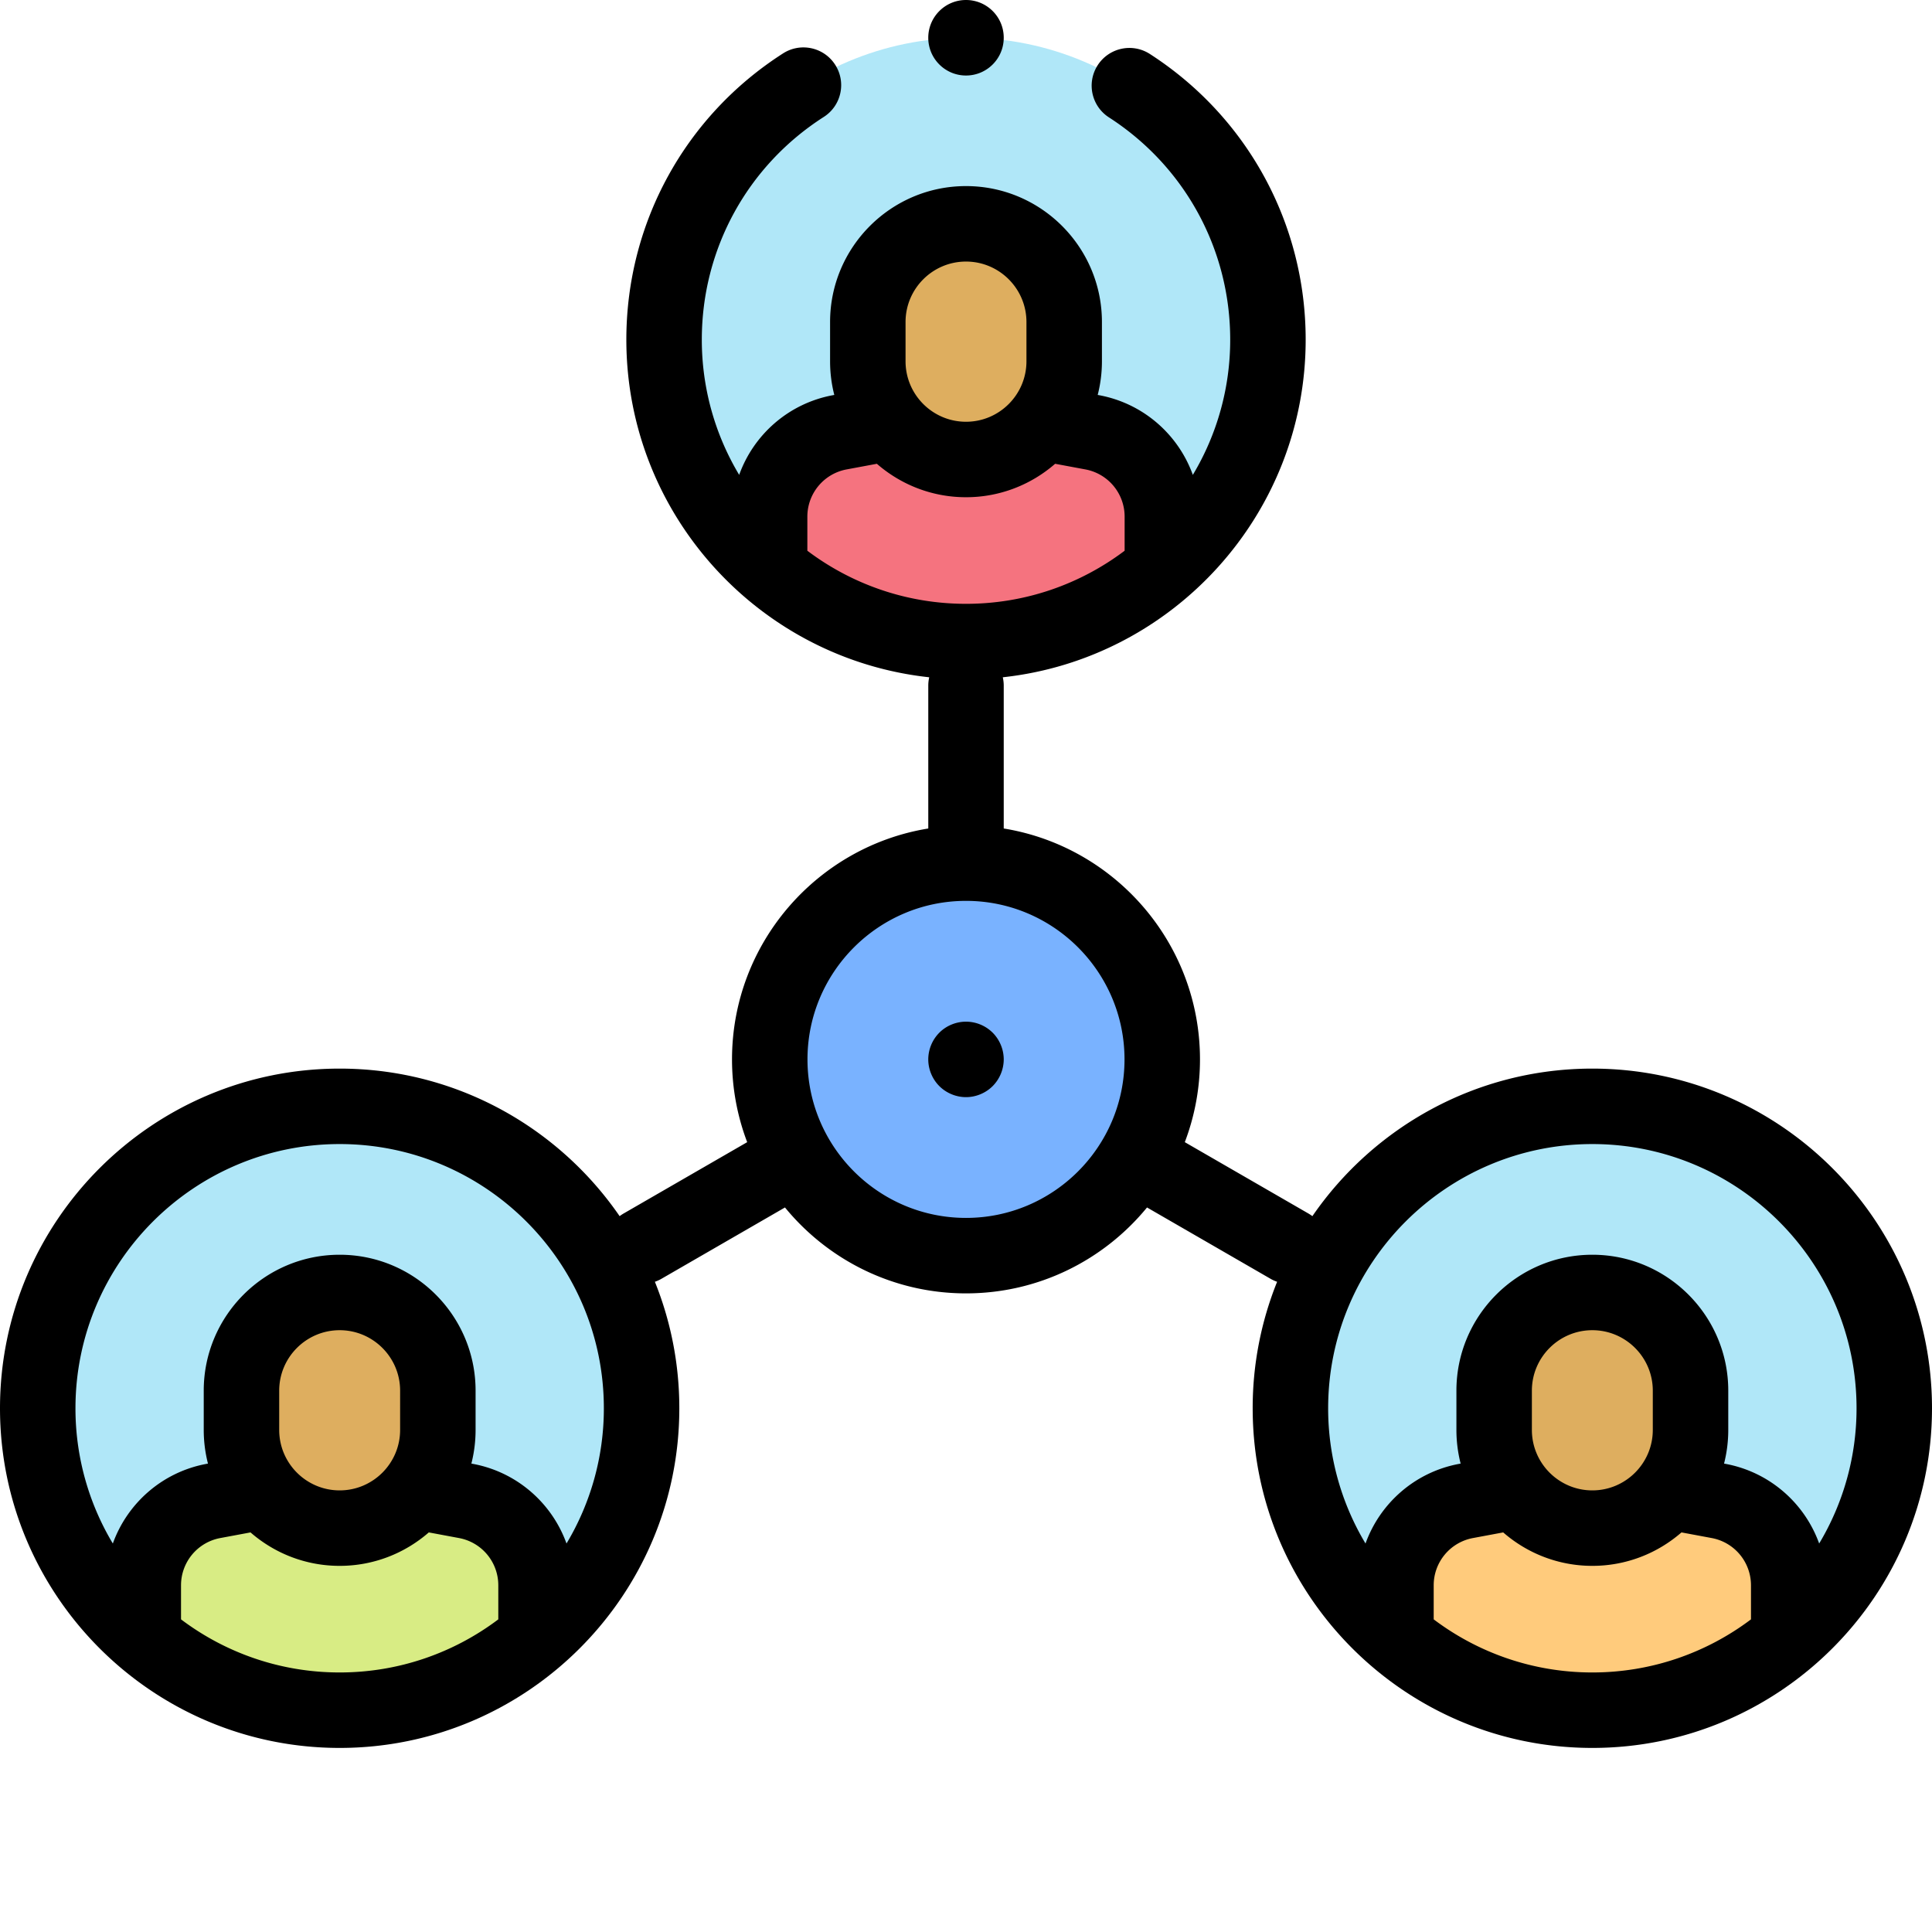
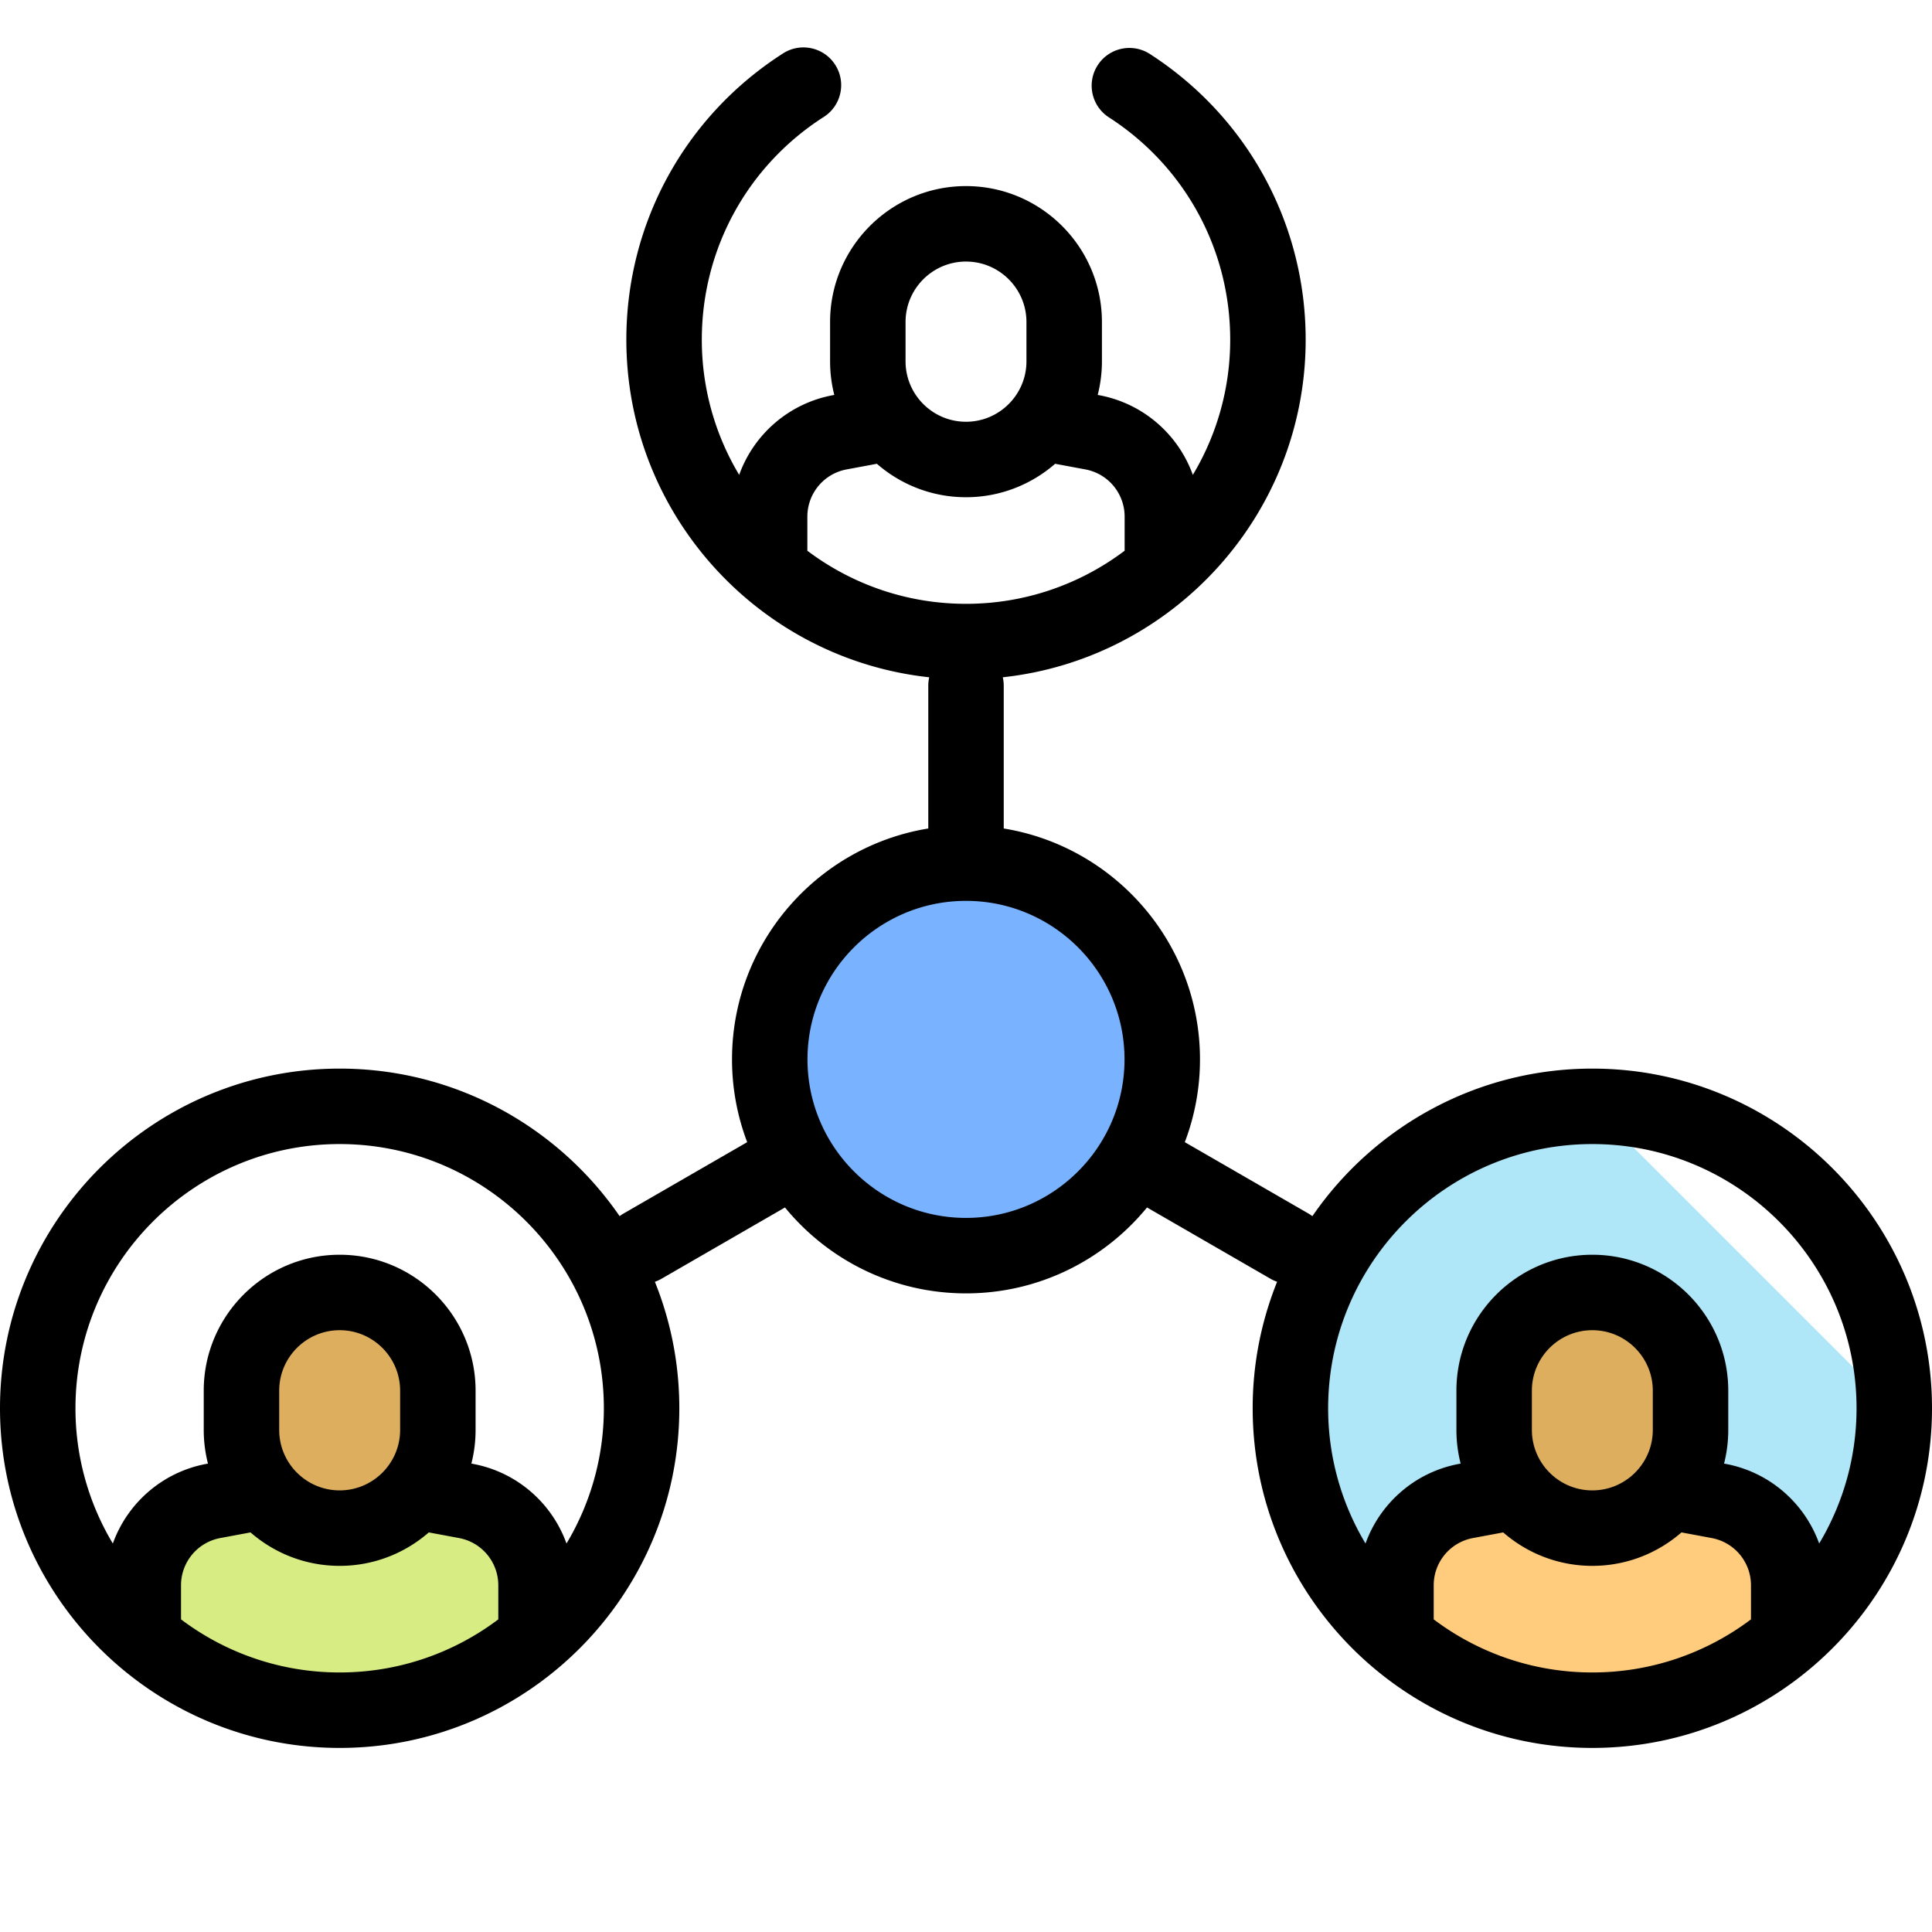
<svg xmlns="http://www.w3.org/2000/svg" version="1.1" width="512" height="512" x="0" y="0" viewBox="0 0 512 512" style="enable-background:new 0 0 512 512" xml:space="preserve" class="">
  <g>
    <path fill="#79b2ff" d="M308.008 280.75c0 28.723-23.285 52.008-52.008 52.008s-52.008-23.285-52.008-52.008c0-28.727 23.285-52.012 52.008-52.012s52.008 23.285 52.008 52.012zm0 0" opacity="1" data-original="#79b2ff" />
-     <path fill="#b0e7f8" d="M336.016 90.004c0 44.191-35.825 80.016-80.016 80.016s-80.016-35.825-80.016-80.016S211.81 9.988 256 9.988s80.016 35.825 80.016 80.016zm0 0" opacity="1" data-original="#b0e7f8" class="" />
-     <path fill="#f5737f" d="m289.484 114.57-13.238-2.468-40.543.007-13.187 2.461c-10.758 2.008-18.559 11.395-18.559 22.34v13.867C217.949 162.77 236.129 170.02 256 170.02s38.05-7.25 52.043-19.243V136.91c0-10.941-7.8-20.332-18.559-22.34zm0 0" opacity="1" data-original="#f5737f" />
-     <path fill="#deae5f" d="M256 59.316c-14.371 0-26.02 11.653-26.02 26.024v10.406c0 14.371 11.649 26.024 26.02 26.024s26.02-11.653 26.02-26.024V85.34c0-14.371-11.649-26.024-26.02-26.024zm0 0" opacity="1" data-original="#ffcbbe" class="" />
-     <path fill="#b0e7f8" d="M170.027 373.203c0 44.192-35.824 80.016-80.011 80.016-44.192 0-80.016-35.824-80.016-80.016s35.824-80.015 80.016-80.015c44.187 0 80.011 35.824 80.011 80.015zm0 0" opacity="1" data-original="#b0e7f8" class="" />
    <path fill="#d8ec84" d="m123.496 397.77-13.234-2.47-40.543.009-13.188 2.46c-10.758 2.008-18.558 11.395-18.558 22.34v13.868c13.992 11.992 32.168 19.242 52.043 19.242 19.87 0 38.046-7.25 52.039-19.242v-13.868c0-10.945-7.801-20.332-18.559-22.34zm0 0" opacity="1" data-original="#d8ec84" />
    <path fill="#deae5f" d="M90.016 342.516c-14.371 0-26.024 11.652-26.024 26.023v10.406c0 14.371 11.653 26.024 26.024 26.024s26.02-11.653 26.02-26.024V368.54c0-14.371-11.65-26.023-26.02-26.023zm0 0" opacity="1" data-original="#ffcbbe" class="" />
-     <path fill="#b0e7f8" d="M502 373.203c0 44.192-35.824 80.016-80.016 80.016-44.187 0-80.011-35.824-80.011-80.016s35.824-80.015 80.011-80.015c44.192 0 80.016 35.824 80.016 80.015zm0 0" opacity="1" data-original="#b0e7f8" class="" />
+     <path fill="#b0e7f8" d="M502 373.203c0 44.192-35.824 80.016-80.016 80.016-44.187 0-80.011-35.824-80.011-80.016s35.824-80.015 80.011-80.015zm0 0" opacity="1" data-original="#b0e7f8" class="" />
    <path fill="#ffcb7c" d="m388.504 397.77 13.234-2.47 40.543.009 13.188 2.46c10.758 2.008 18.558 11.395 18.558 22.34v13.868c-13.992 11.992-32.168 19.242-52.043 19.242-19.87 0-38.046-7.25-52.039-19.242v-13.868c0-10.945 7.801-20.332 18.559-22.34zm0 0" opacity="1" data-original="#ffcb7c" />
    <path fill="#deae5f" d="M421.984 342.516c14.371 0 26.024 11.652 26.024 26.023v10.406c0 14.371-11.653 26.024-26.024 26.024s-26.02-11.653-26.02-26.024V368.54c0-14.371 11.65-26.023 26.02-26.023zm0 0" opacity="1" data-original="#ffcbbe" class="" />
    <path d="M421.984 283.191c-30.75 0-57.945 15.504-74.187 39.102a10.85 10.85 0 0 0-1.012-.676l-32.797-18.933a61.687 61.687 0 0 0 4.02-21.934c0-30.785-22.555-56.395-52.008-61.191V181.69c0-.757-.094-1.492-.25-2.203 45.062-4.875 80.266-43.144 80.266-89.484 0-30.727-15.438-59.027-41.293-75.7-4.641-2.992-10.828-1.656-13.825 2.985-2.992 4.645-1.656 10.832 2.989 13.824 20.117 12.973 32.129 34.989 32.129 58.89a69.562 69.562 0 0 1-9.903 35.845c-3.843-10.684-13.11-18.926-24.797-21.11l-.414-.074a35.921 35.921 0 0 0 1.121-8.918V85.34c0-19.863-16.16-36.024-36.023-36.024-19.86 0-36.02 16.16-36.02 36.024v10.406c0 3.078.387 6.067 1.118 8.918l-.414.074c-11.688 2.184-20.954 10.426-24.793 21.11a69.562 69.562 0 0 1-9.903-35.844c0-23.996 12.082-46.059 32.324-59.016 4.649-2.976 6.008-9.16 3.028-13.812-2.977-4.653-9.16-6.008-13.813-3.031-26.011 16.652-41.539 45.011-41.539 75.859 0 46.34 35.2 84.61 80.266 89.484-.16.711-.25 1.446-.25 2.203v37.868c-29.453 4.796-52.012 30.406-52.012 61.191 0 7.719 1.43 15.11 4.02 21.934l-32.797 18.933a10.07 10.07 0 0 0-1.008.676c-16.242-23.598-43.441-39.102-74.191-39.102C40.379 283.191 0 323.571 0 373.203s40.379 90.016 90.016 90.016c49.632 0 90.011-40.383 90.011-90.016 0-11.84-2.3-23.152-6.476-33.52a9.698 9.698 0 0 0 1.664-.746l32.812-18.945c11.383 13.887 28.66 22.766 47.973 22.766s36.59-8.88 47.973-22.766l32.812 18.945c.54.313 1.098.547 1.664.747a89.516 89.516 0 0 0-6.476 33.52c0 49.632 40.379 90.015 90.011 90.015 49.637 0 90.016-40.383 90.016-90.016s-40.379-90.012-90.016-90.012zM47.973 429.148v-9.039a12.727 12.727 0 0 1 10.39-12.507l8.028-1.497c6.328 5.512 14.59 8.864 23.62 8.864 9.036 0 17.298-3.352 23.626-8.864l8.027 1.497a12.727 12.727 0 0 1 10.39 12.507v9.04c-11.714 8.828-26.277 14.07-42.042 14.07s-30.325-5.242-42.04-14.07zm58.062-50.203c0 8.836-7.187 16.024-16.02 16.024-8.835 0-16.023-7.188-16.023-16.024V368.54c0-8.836 7.188-16.023 16.024-16.023 8.832 0 16.02 7.187 16.02 16.023zm44.094 30.102c-3.844-10.684-13.11-18.93-24.797-21.106l-.414-.078a36.081 36.081 0 0 0 1.117-8.918V368.54c0-19.863-16.156-36.02-36.02-36.02s-36.023 16.157-36.023 36.02v10.406c0 3.078.39 6.067 1.121 8.918l-.414.078c-11.687 2.18-20.953 10.422-24.797 21.106A69.562 69.562 0 0 1 20 373.203c0-38.605 31.406-70.016 70.016-70.016 38.605 0 70.011 31.41 70.011 70.016a69.597 69.597 0 0 1-9.898 35.844zM239.98 85.34c0-8.836 7.184-16.024 16.02-16.024 8.832 0 16.02 7.188 16.02 16.024v10.406c0 8.836-7.184 16.024-16.02 16.024s-16.02-7.188-16.02-16.024zm-15.628 39.062 8.027-1.496c6.328 5.512 14.59 8.864 23.621 8.864s17.293-3.352 23.621-8.864l8.027 1.496a12.723 12.723 0 0 1 10.391 12.508v9.04c-11.715 8.827-26.273 14.07-42.039 14.07s-30.328-5.243-42.043-14.07v-9.04a12.727 12.727 0 0 1 10.395-12.508zM256 322.758c-23.164 0-42.008-18.844-42.008-42.008s18.844-42.012 42.008-42.012 42.008 18.848 42.008 42.012-18.844 42.008-42.008 42.008zm123.945 106.39v-9.039a12.727 12.727 0 0 1 10.39-12.507l8.028-1.497c6.332 5.512 14.59 8.864 23.625 8.864 9.032 0 17.293-3.352 23.621-8.864l8.028 1.497a12.727 12.727 0 0 1 10.39 12.507v9.04c-11.715 8.828-26.277 14.07-42.043 14.07-15.761 0-30.324-5.242-42.039-14.07zm58.063-50.203c0 8.836-7.188 16.024-16.024 16.024-8.832 0-16.02-7.188-16.02-16.024V368.54c0-8.836 7.188-16.023 16.02-16.023 8.836 0 16.024 7.187 16.024 16.023zm44.09 30.102c-3.844-10.684-13.11-18.926-24.793-21.106l-.414-.078a36.081 36.081 0 0 0 1.117-8.918V368.54c0-19.863-16.16-36.02-36.02-36.02-19.863 0-36.023 16.157-36.023 36.02v10.406c0 3.078.39 6.067 1.12 8.918l-.413.078c-11.688 2.18-20.953 10.422-24.797 21.106a69.562 69.562 0 0 1-9.902-35.844c0-38.605 31.41-70.016 70.015-70.016s70.016 31.41 70.016 70.016a69.603 69.603 0 0 1-9.906 35.844zm0 0" fill="#000000" opacity="1" data-original="#000000" class="" />
-     <path d="M256 270.754c-2.629 0-5.21 1.058-7.07 2.922a10.091 10.091 0 0 0-2.93 7.078c0 2.629 1.07 5.21 2.93 7.07 1.86 1.86 4.441 2.93 7.07 2.93s5.21-1.07 7.07-2.93a10.08 10.08 0 0 0 2.93-7.07c0-2.64-1.07-5.211-2.93-7.078a10.055 10.055 0 0 0-7.07-2.922zM256 20.012c5.523 0 10-4.477 10-10v-.024C266 4.468 261.523 0 256 0s-10 4.488-10 10.012c0 5.52 4.477 10 10 10zm0 0" fill="#000000" opacity="1" data-original="#000000" class="" />
  </g>
</svg>